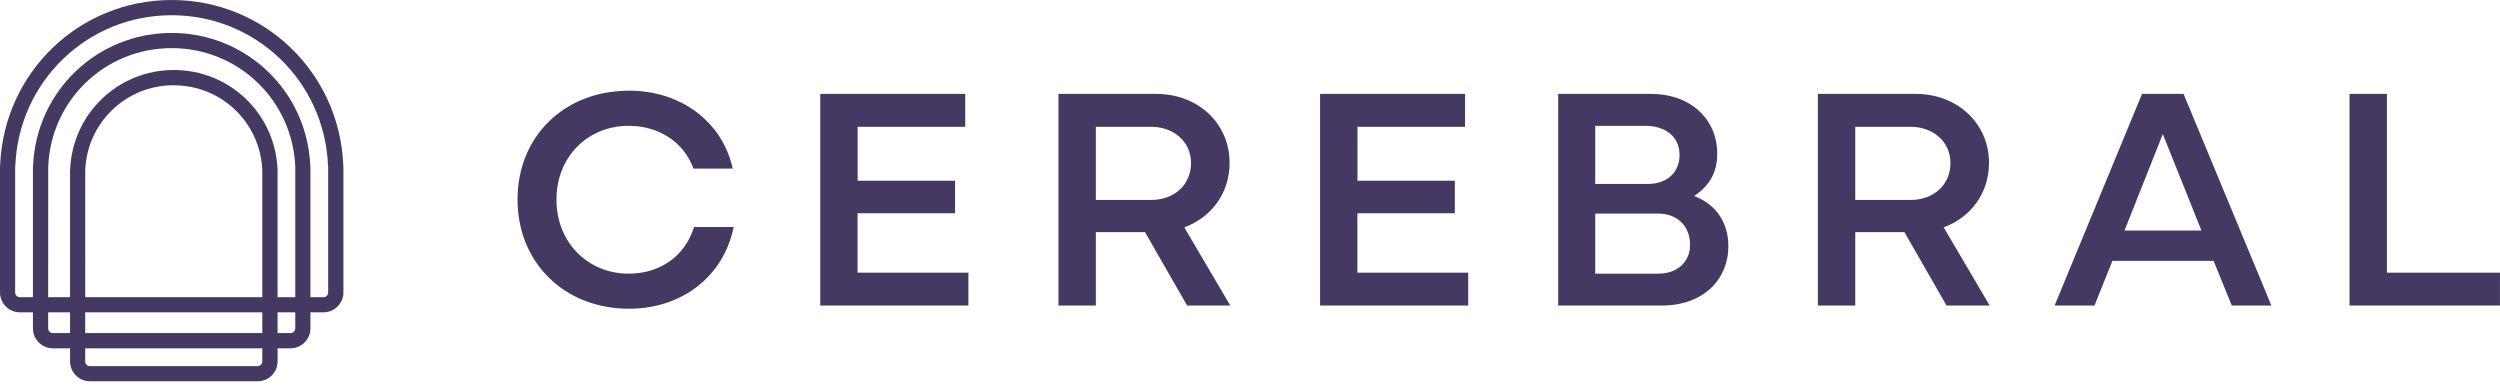
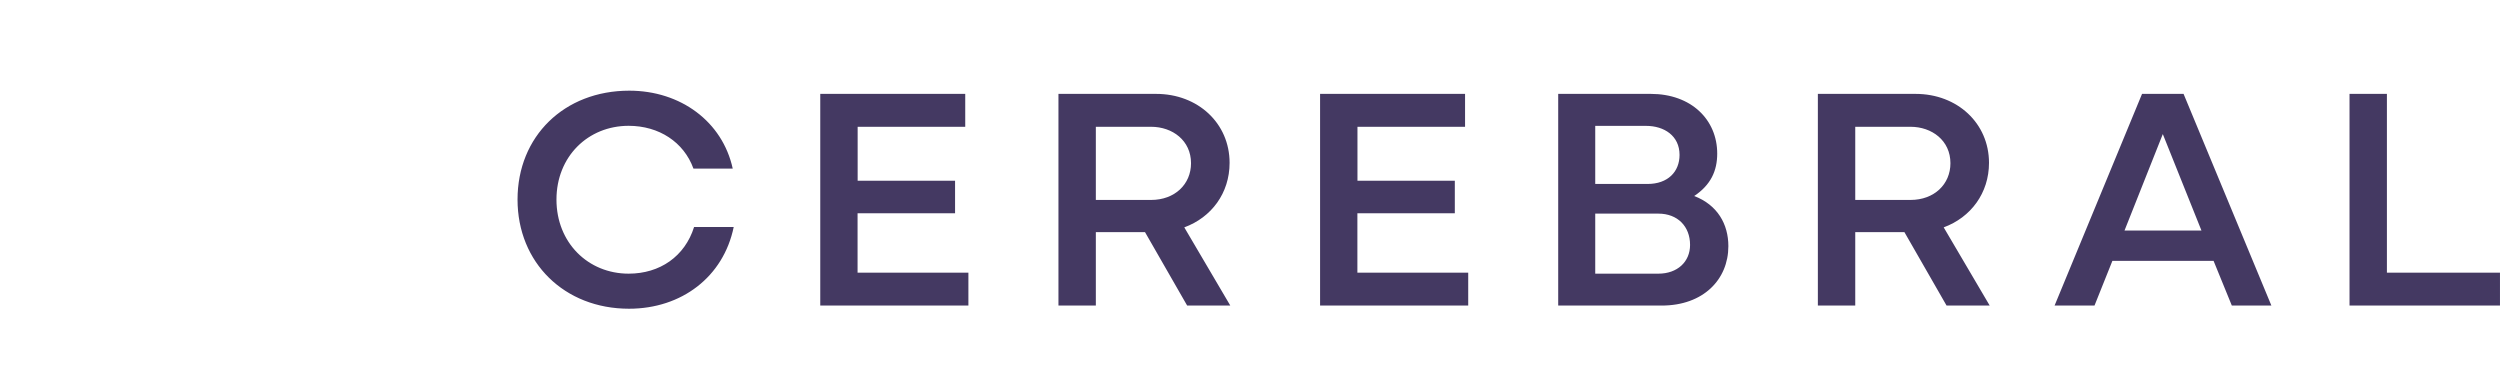
<svg xmlns="http://www.w3.org/2000/svg" width="220" height="34" viewBox="0 0 220 34" fill="none">
  <path d="M61.079 19.977H64.566C63.665 24.36 59.986 27.168 55.351 27.168C49.672 27.168 45.543 23.119 45.543 17.558C45.543 11.997 49.648 7.979 55.376 7.979C59.9 7.979 63.578 10.707 64.48 14.836H61.023C60.178 12.503 57.986 11.071 55.32 11.071C51.752 11.071 48.969 13.768 48.969 17.564C48.969 21.36 51.752 24.082 55.32 24.082C58.073 24.082 60.264 22.564 61.079 19.977ZM84.04 18.768H75.466V23.996H85.219V26.89H72.183V8.262H84.941V11.157H75.473V15.904H84.046V18.768H84.04ZM96.434 11.157V17.595H101.298C103.378 17.595 104.81 16.219 104.81 14.361C104.81 12.367 103.18 11.157 101.298 11.157H96.434ZM96.434 26.89H93.144V8.262H101.742C105.421 8.262 108.204 10.849 108.204 14.33C108.204 16.996 106.606 19.132 104.217 20.008L108.266 26.89H104.47L100.761 20.428H96.434V26.89ZM128.018 18.768H119.45V23.996H129.203V26.89H116.167V8.262H128.925V11.157H119.457V15.904H128.024V18.768H128.018ZM140.381 18.799V24.082H145.942C147.602 24.082 148.726 23.045 148.726 21.552C148.726 19.922 147.627 18.799 145.942 18.799H140.381ZM140.381 11.071V16.188H144.992C146.763 16.188 147.8 15.12 147.8 13.632C147.8 11.947 146.448 11.077 144.85 11.077H140.381V11.071ZM146.226 26.89H137.122V8.262H145.269C148.837 8.262 151.115 10.54 151.115 13.515C151.115 15.034 150.553 16.268 149.09 17.249C151.139 18.033 152.096 19.724 152.096 21.663C152.096 24.582 149.905 26.89 146.226 26.89ZM163.262 11.157V17.595H168.126C170.206 17.595 171.638 16.219 171.638 14.361C171.638 12.367 170.008 11.157 168.126 11.157H163.262ZM163.262 26.89H159.972V8.262H168.57C172.249 8.262 175.032 10.849 175.032 14.33C175.032 16.996 173.428 19.132 171.045 20.008L175.094 26.89H171.298L167.589 20.428H163.262V26.89ZM186.957 20.286H193.728L190.327 11.799L186.957 20.286ZM194.796 22.959H185.889L184.316 26.89H180.803L188.5 8.262H192.154L199.882 26.89H196.401L194.796 22.959ZM219.992 26.89H206.758V8.262H210.048V23.996H219.998V26.89H219.992Z" fill="#443962" />
-   <path d="M25.563 30.651H4.651C3.682 30.651 2.898 29.861 2.898 28.898V14.751C2.898 14.69 2.898 14.634 2.911 14.572C3.195 8.023 8.546 2.9 15.107 2.9C21.669 2.9 27.02 8.023 27.304 14.572C27.31 14.634 27.316 14.69 27.316 14.751V28.898C27.316 29.867 26.526 30.651 25.563 30.651ZM15.107 4.234C9.25 4.234 4.479 8.813 4.244 14.659V14.745L4.238 28.892C4.238 29.12 4.423 29.312 4.658 29.312H25.563C25.792 29.312 25.983 29.127 25.983 28.892V14.659C25.736 8.813 20.965 4.234 15.107 4.234Z" fill="#443962" />
-   <path d="M22.663 33.553H7.917C6.948 33.553 6.164 32.763 6.164 31.8V15.03C6.164 14.974 6.164 14.925 6.176 14.869C6.399 9.987 10.398 6.16 15.299 6.16C20.2 6.16 24.2 9.981 24.422 14.869C24.422 14.919 24.428 14.974 24.428 15.03V31.8C24.428 32.769 23.638 33.553 22.675 33.553H22.663ZM15.287 7.5C11.096 7.5 7.676 10.777 7.503 14.956V15.03L7.497 31.8C7.497 32.028 7.682 32.22 7.917 32.22H22.663C22.891 32.22 23.082 32.035 23.082 31.8V14.962C22.903 10.783 19.484 7.506 15.293 7.506L15.287 7.5Z" fill="#443962" />
-   <path d="M28.461 27.485H1.753C0.784 27.485 0 26.695 0 25.733V14.709C0 14.647 0 14.579 0.012 14.517C0.352 6.37 6.975 0 15.11 0C23.245 0 29.868 6.37 30.207 14.517C30.214 14.579 30.22 14.647 30.22 14.709V25.733C30.22 26.701 29.43 27.485 28.467 27.485H28.461ZM15.11 1.339C7.685 1.339 1.642 7.166 1.346 14.61L1.333 14.709V25.733C1.333 25.961 1.518 26.152 1.753 26.152H28.461C28.689 26.152 28.88 25.967 28.88 25.733V14.709L28.868 14.61C28.578 7.166 22.529 1.339 15.104 1.339H15.11Z" fill="#443962" />
</svg>